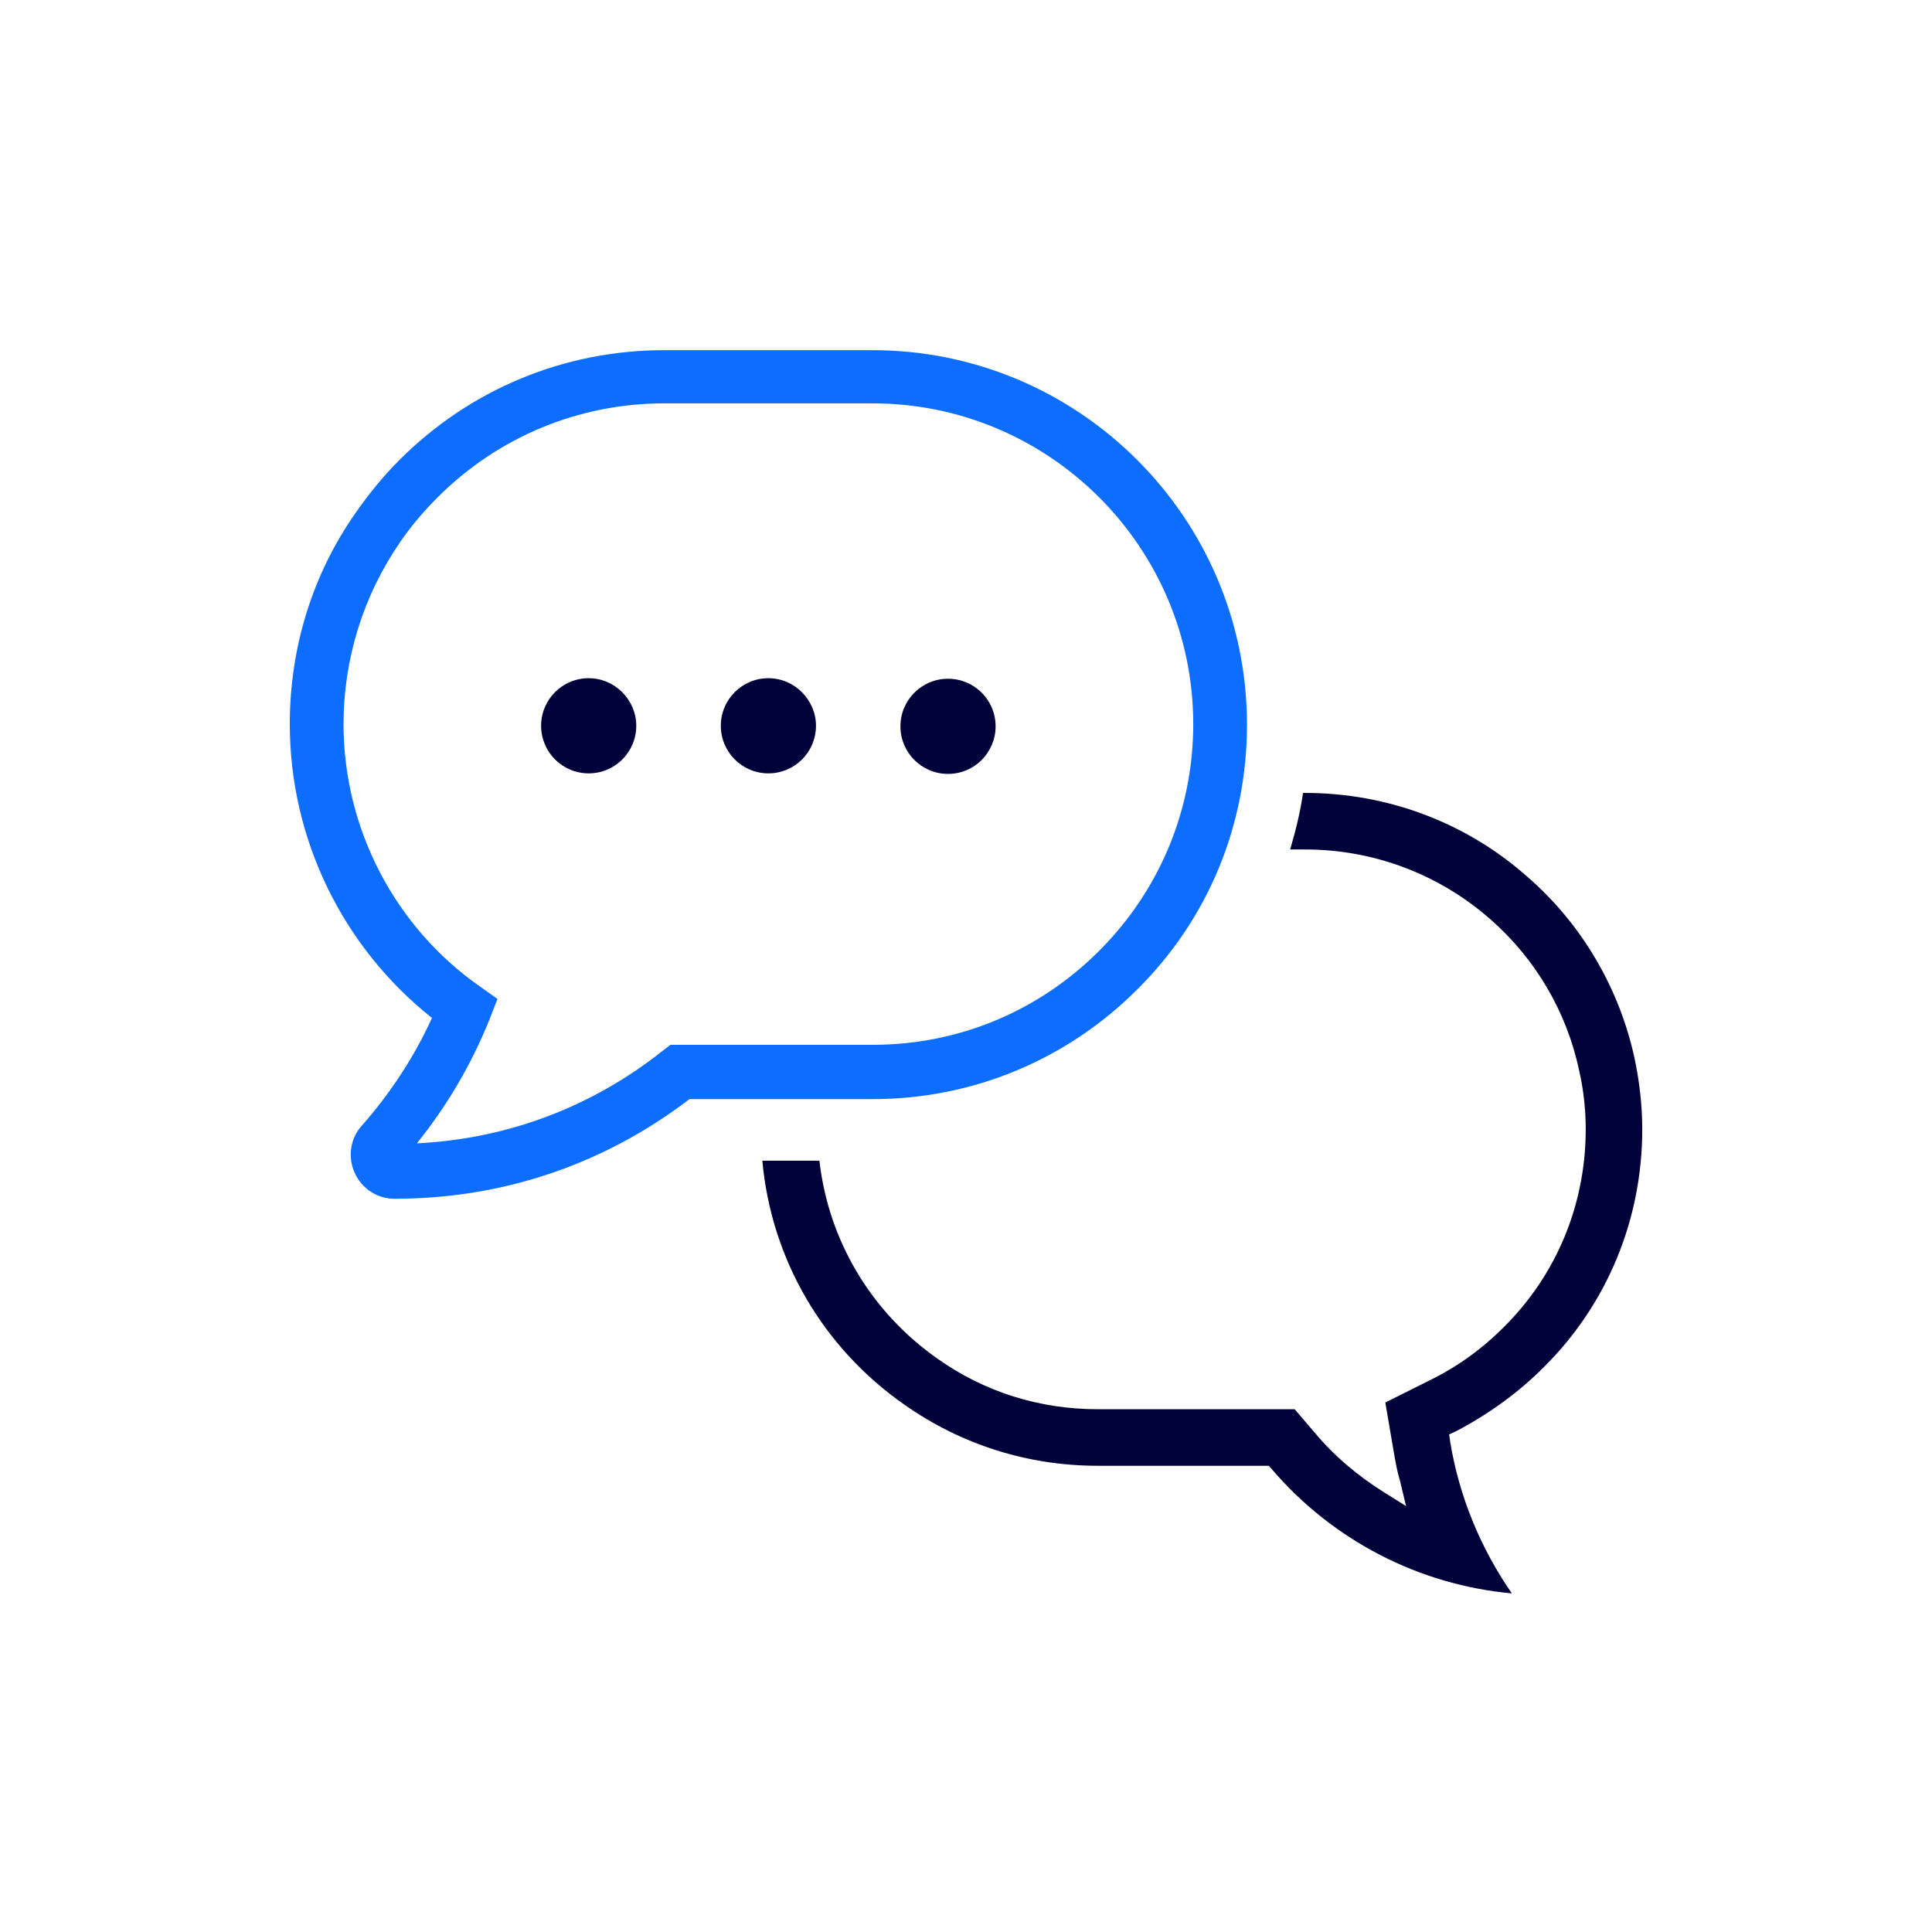
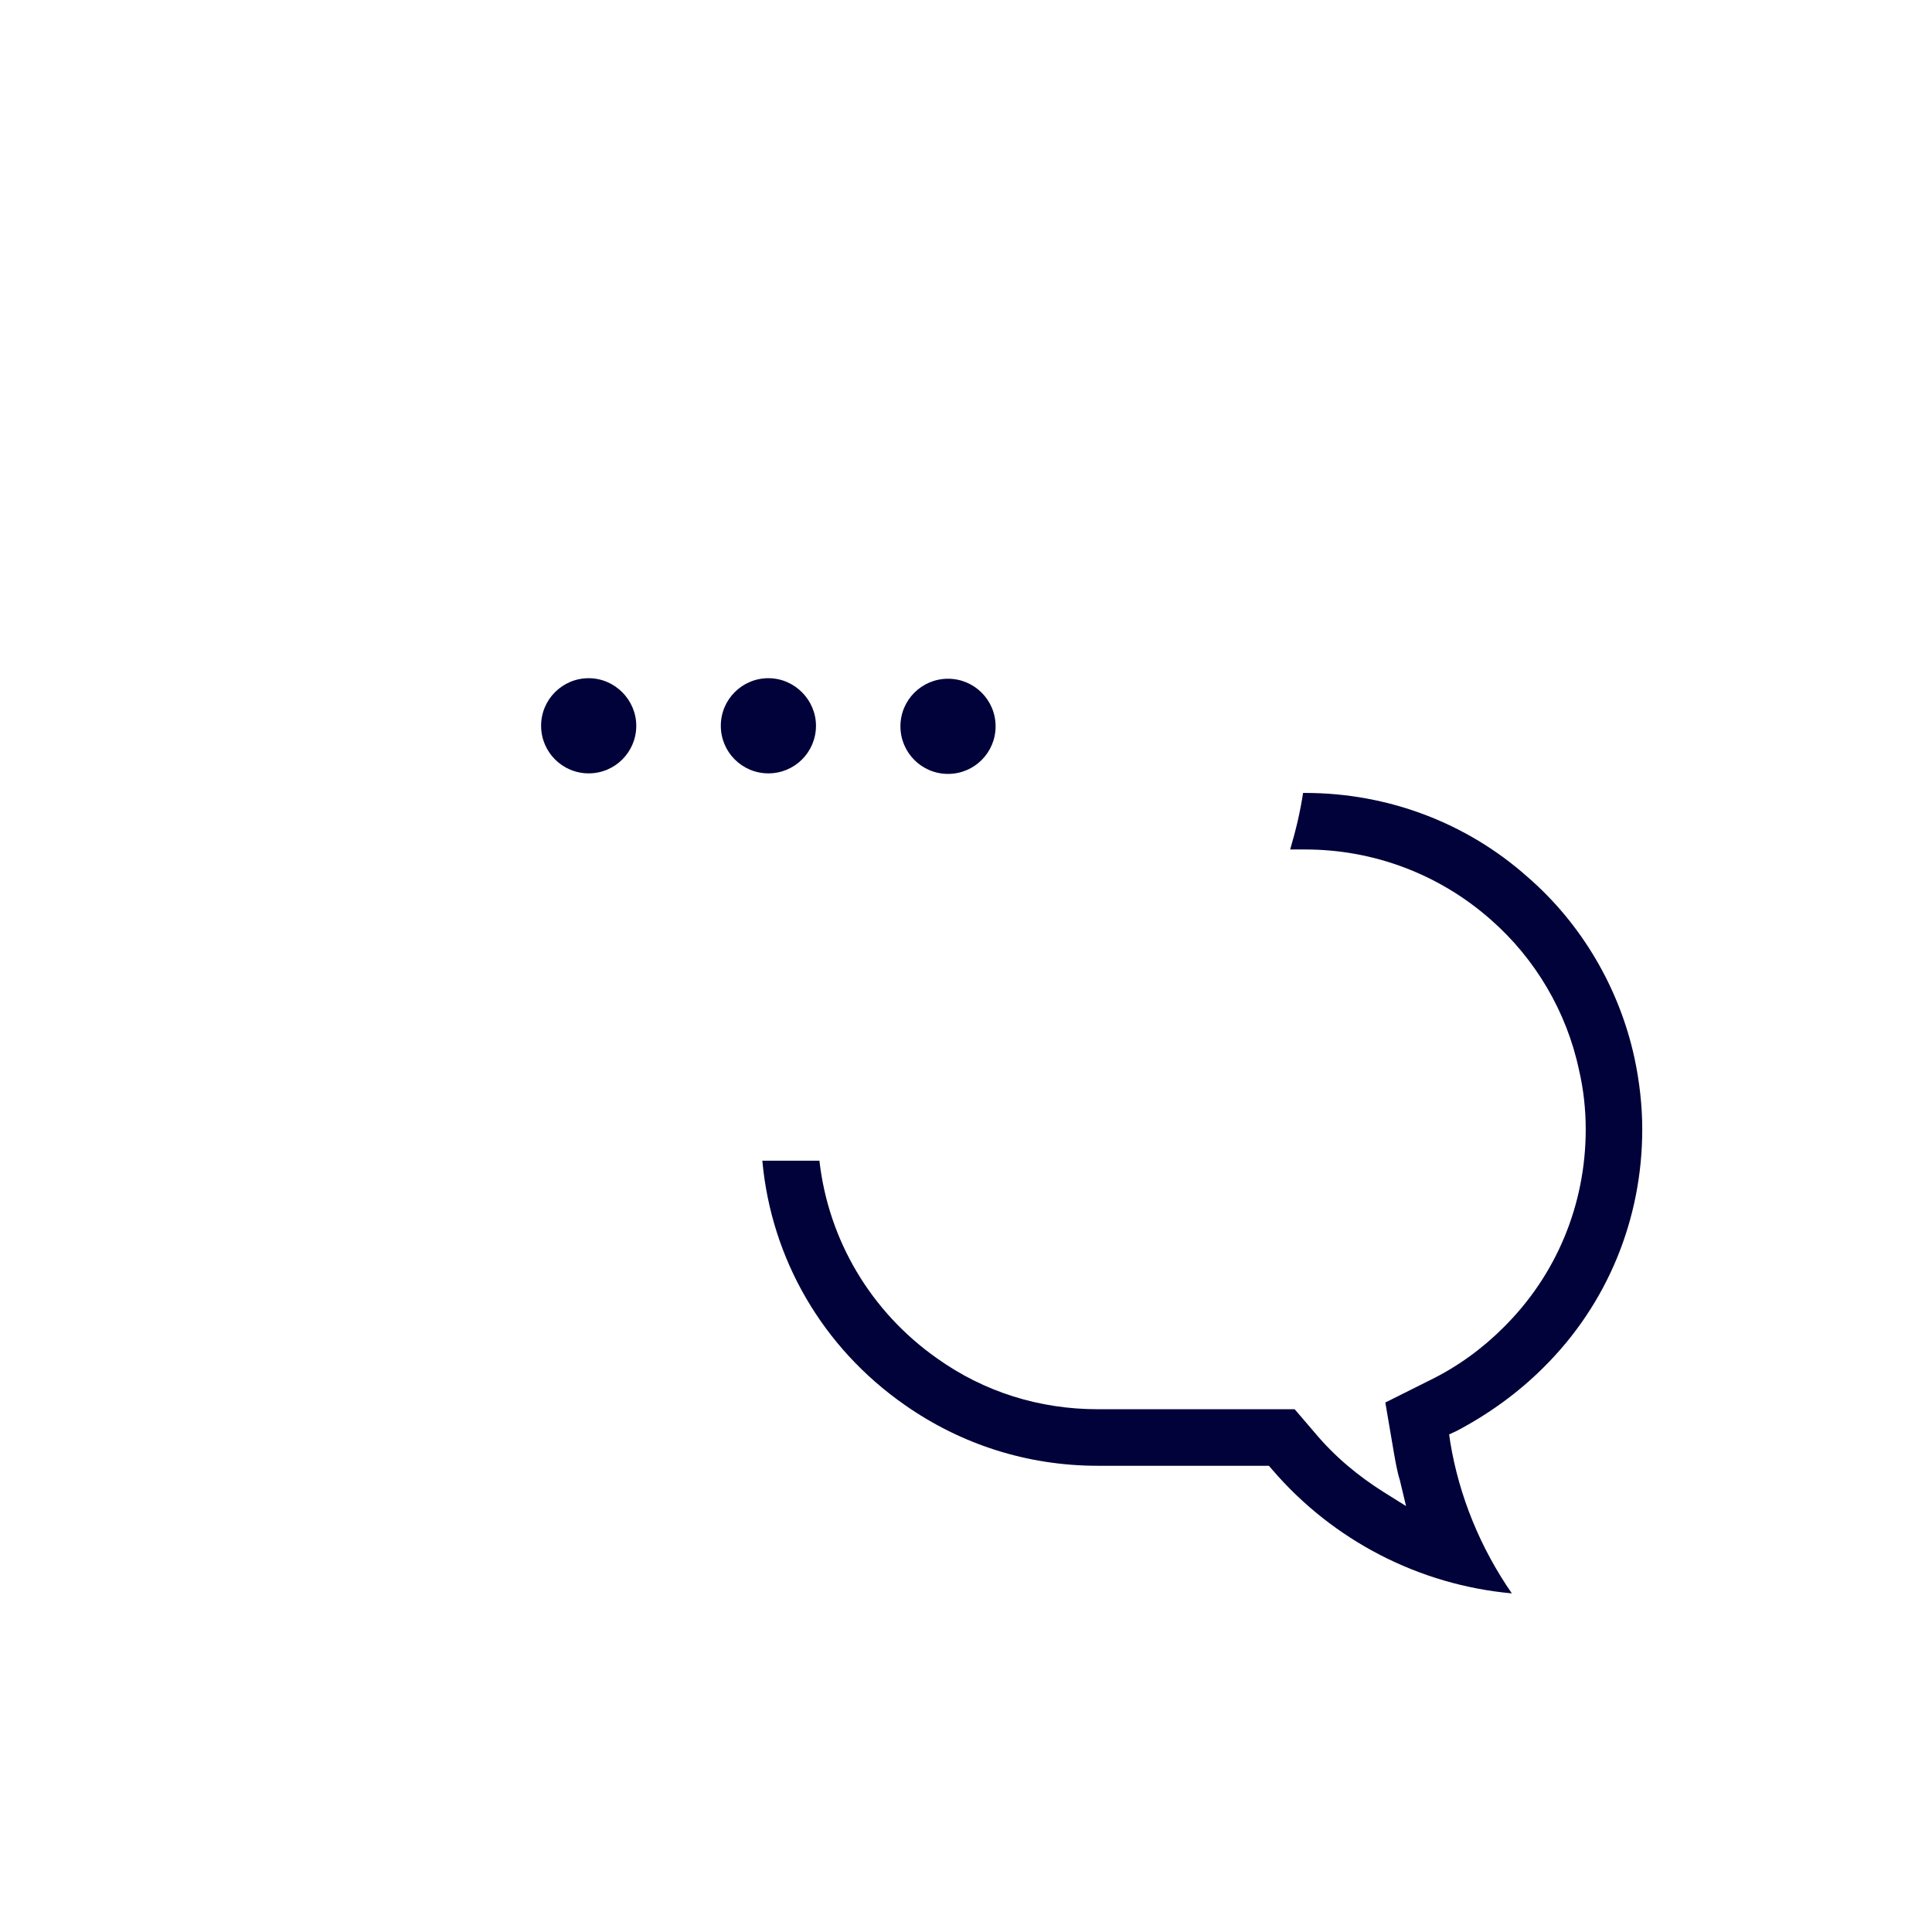
<svg xmlns="http://www.w3.org/2000/svg" width="160" height="160" viewBox="0 0 160 160" fill="none">
  <path d="M48.753 56.166C46.574 56.166 44.812 57.928 44.812 60.106C44.812 62.285 46.574 64.047 48.753 64.047C50.932 64.047 52.693 62.285 52.693 60.106C52.693 57.974 50.932 56.166 48.753 56.166Z" fill="#000239" />
  <path d="M63.636 56.166C61.457 56.166 59.695 57.928 59.695 60.106C59.695 62.285 61.457 64.047 63.636 64.047C65.814 64.047 67.576 62.285 67.576 60.106C67.576 57.974 65.814 56.166 63.636 56.166Z" fill="#000239" />
  <path d="M78.511 64.092C80.689 64.092 82.451 62.33 82.451 60.151C82.451 57.972 80.689 56.211 78.511 56.211C76.332 56.211 74.57 57.972 74.57 60.151C74.57 62.33 76.332 64.092 78.511 64.092Z" fill="#000239" />
-   <path d="M94.184 81.939C100.071 76.098 103.27 68.31 103.27 60.012C103.27 42.906 89.363 29 72.257 29H55.013C46.715 29 38.926 32.245 33.086 38.086C31.741 39.43 30.536 40.914 29.47 42.443C25.854 47.589 24 53.662 24 59.966C24 69.469 28.358 78.416 35.774 84.303C34.291 87.548 32.344 90.515 29.98 93.203C29.006 94.27 28.774 95.799 29.377 97.144C29.98 98.442 31.231 99.276 32.668 99.276C41.615 99.276 50.005 96.448 57.098 91.025H72.257C80.554 91.025 88.343 87.78 94.183 81.939H94.184ZM55.522 86.528L54.92 86.992C49.032 91.674 42.033 94.316 34.523 94.687C37.026 91.581 39.066 88.104 40.549 84.396L41.198 82.727L39.761 81.707C32.715 76.793 28.45 68.635 28.45 59.966C28.45 54.589 30.072 49.351 33.132 44.901C34.013 43.603 35.079 42.351 36.238 41.193C41.244 36.186 47.919 33.405 55.011 33.405H72.257C86.905 33.405 98.819 45.318 98.819 59.966C98.819 67.059 96.037 73.734 91.031 78.74C86.024 83.746 79.395 86.528 72.257 86.528L55.522 86.528Z" fill="#0C6DFF" />
  <path d="M127.845 113.23C133.13 107.992 136.004 100.946 136.004 93.528C136.004 91.535 135.772 89.542 135.355 87.595C134.104 81.847 130.998 76.516 126.501 72.621C121.448 68.125 114.912 65.668 108.098 65.668H107.913C107.681 67.244 107.31 68.774 106.846 70.35H108.098C113.754 70.35 119.177 72.39 123.442 76.145C127.151 79.389 129.747 83.793 130.767 88.614C131.137 90.19 131.323 91.859 131.323 93.528C131.323 99.74 128.912 105.581 124.509 109.938C122.747 111.7 120.707 113.183 118.436 114.296L114.727 116.15L115.423 120.229C115.562 121.017 115.701 121.852 115.933 122.594L116.443 124.726L114.588 123.567C112.456 122.223 110.509 120.6 108.886 118.653L107.218 116.706H90.9C86.079 116.706 81.49 115.269 77.596 112.488C72.126 108.64 68.603 102.707 67.861 96.124H63.133C63.874 104.282 68.139 111.607 74.907 116.336C79.589 119.627 85.105 121.389 90.9 121.389H105.085L105.364 121.713C110.416 127.6 117.555 131.262 125.204 131.957C122.608 128.203 120.846 123.938 120.105 119.441L120.012 118.792L120.614 118.514C123.257 117.124 125.714 115.362 127.846 113.23L127.845 113.23Z" fill="#000239" />
</svg>